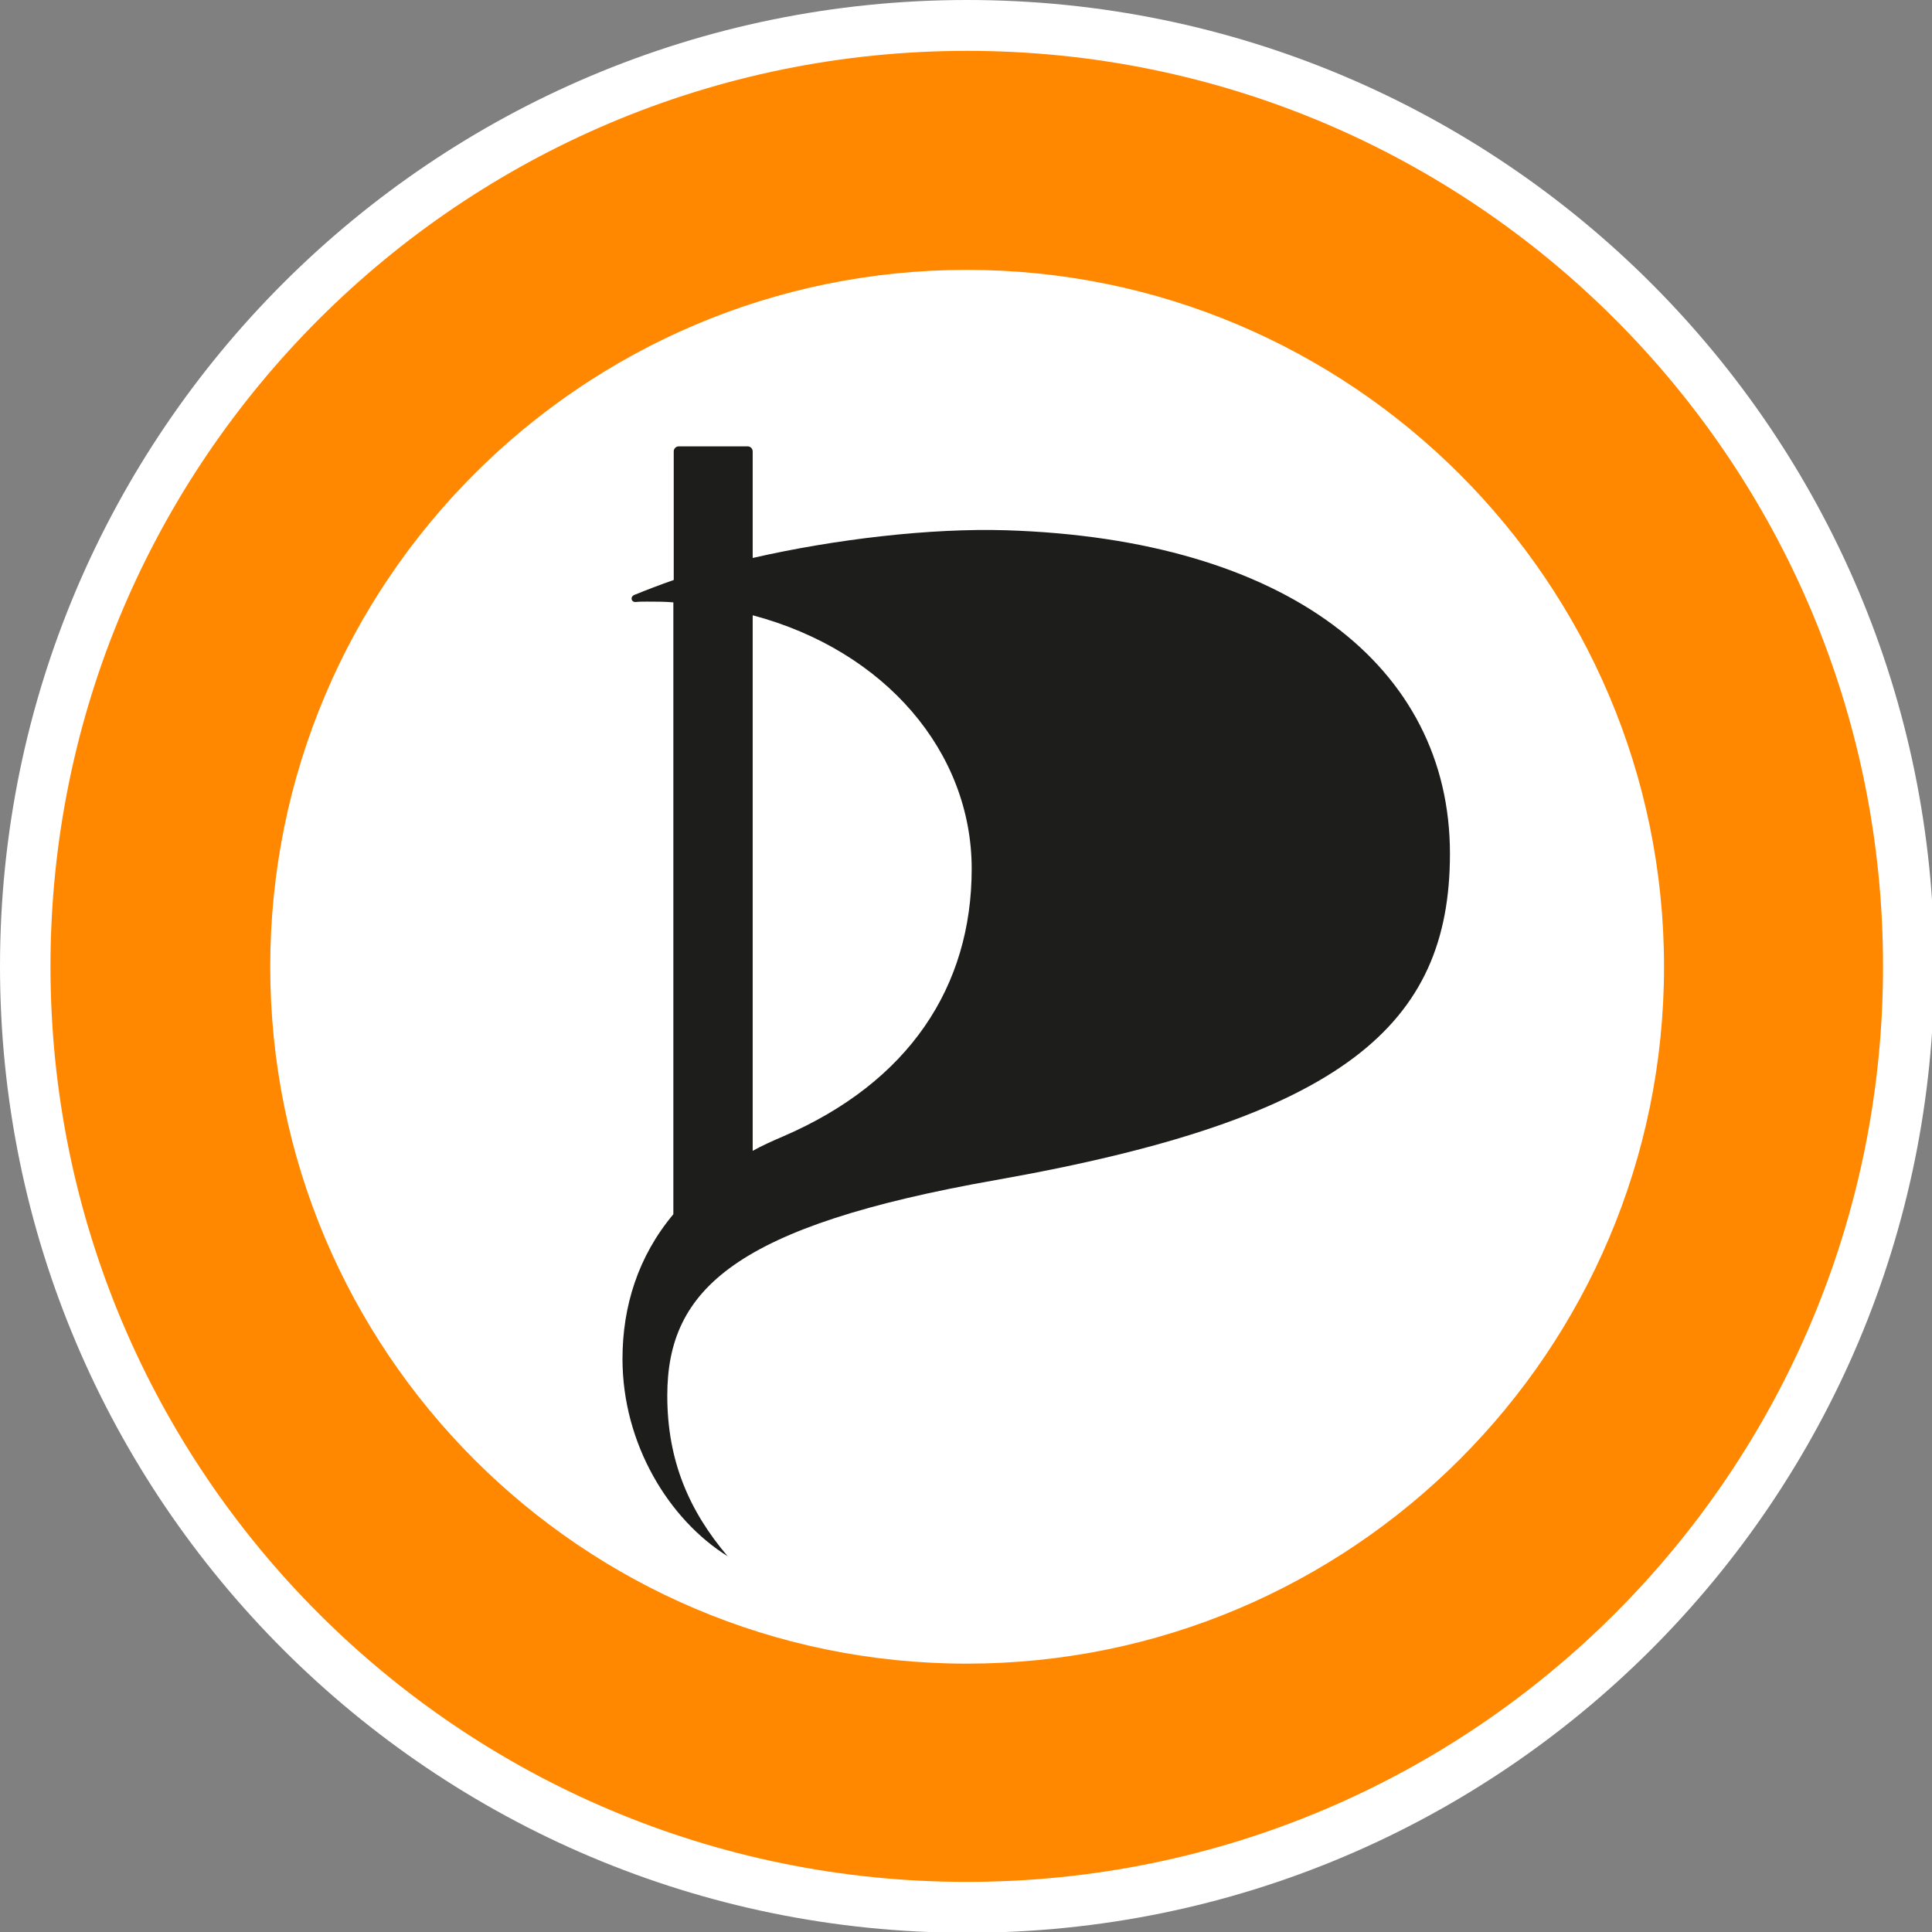
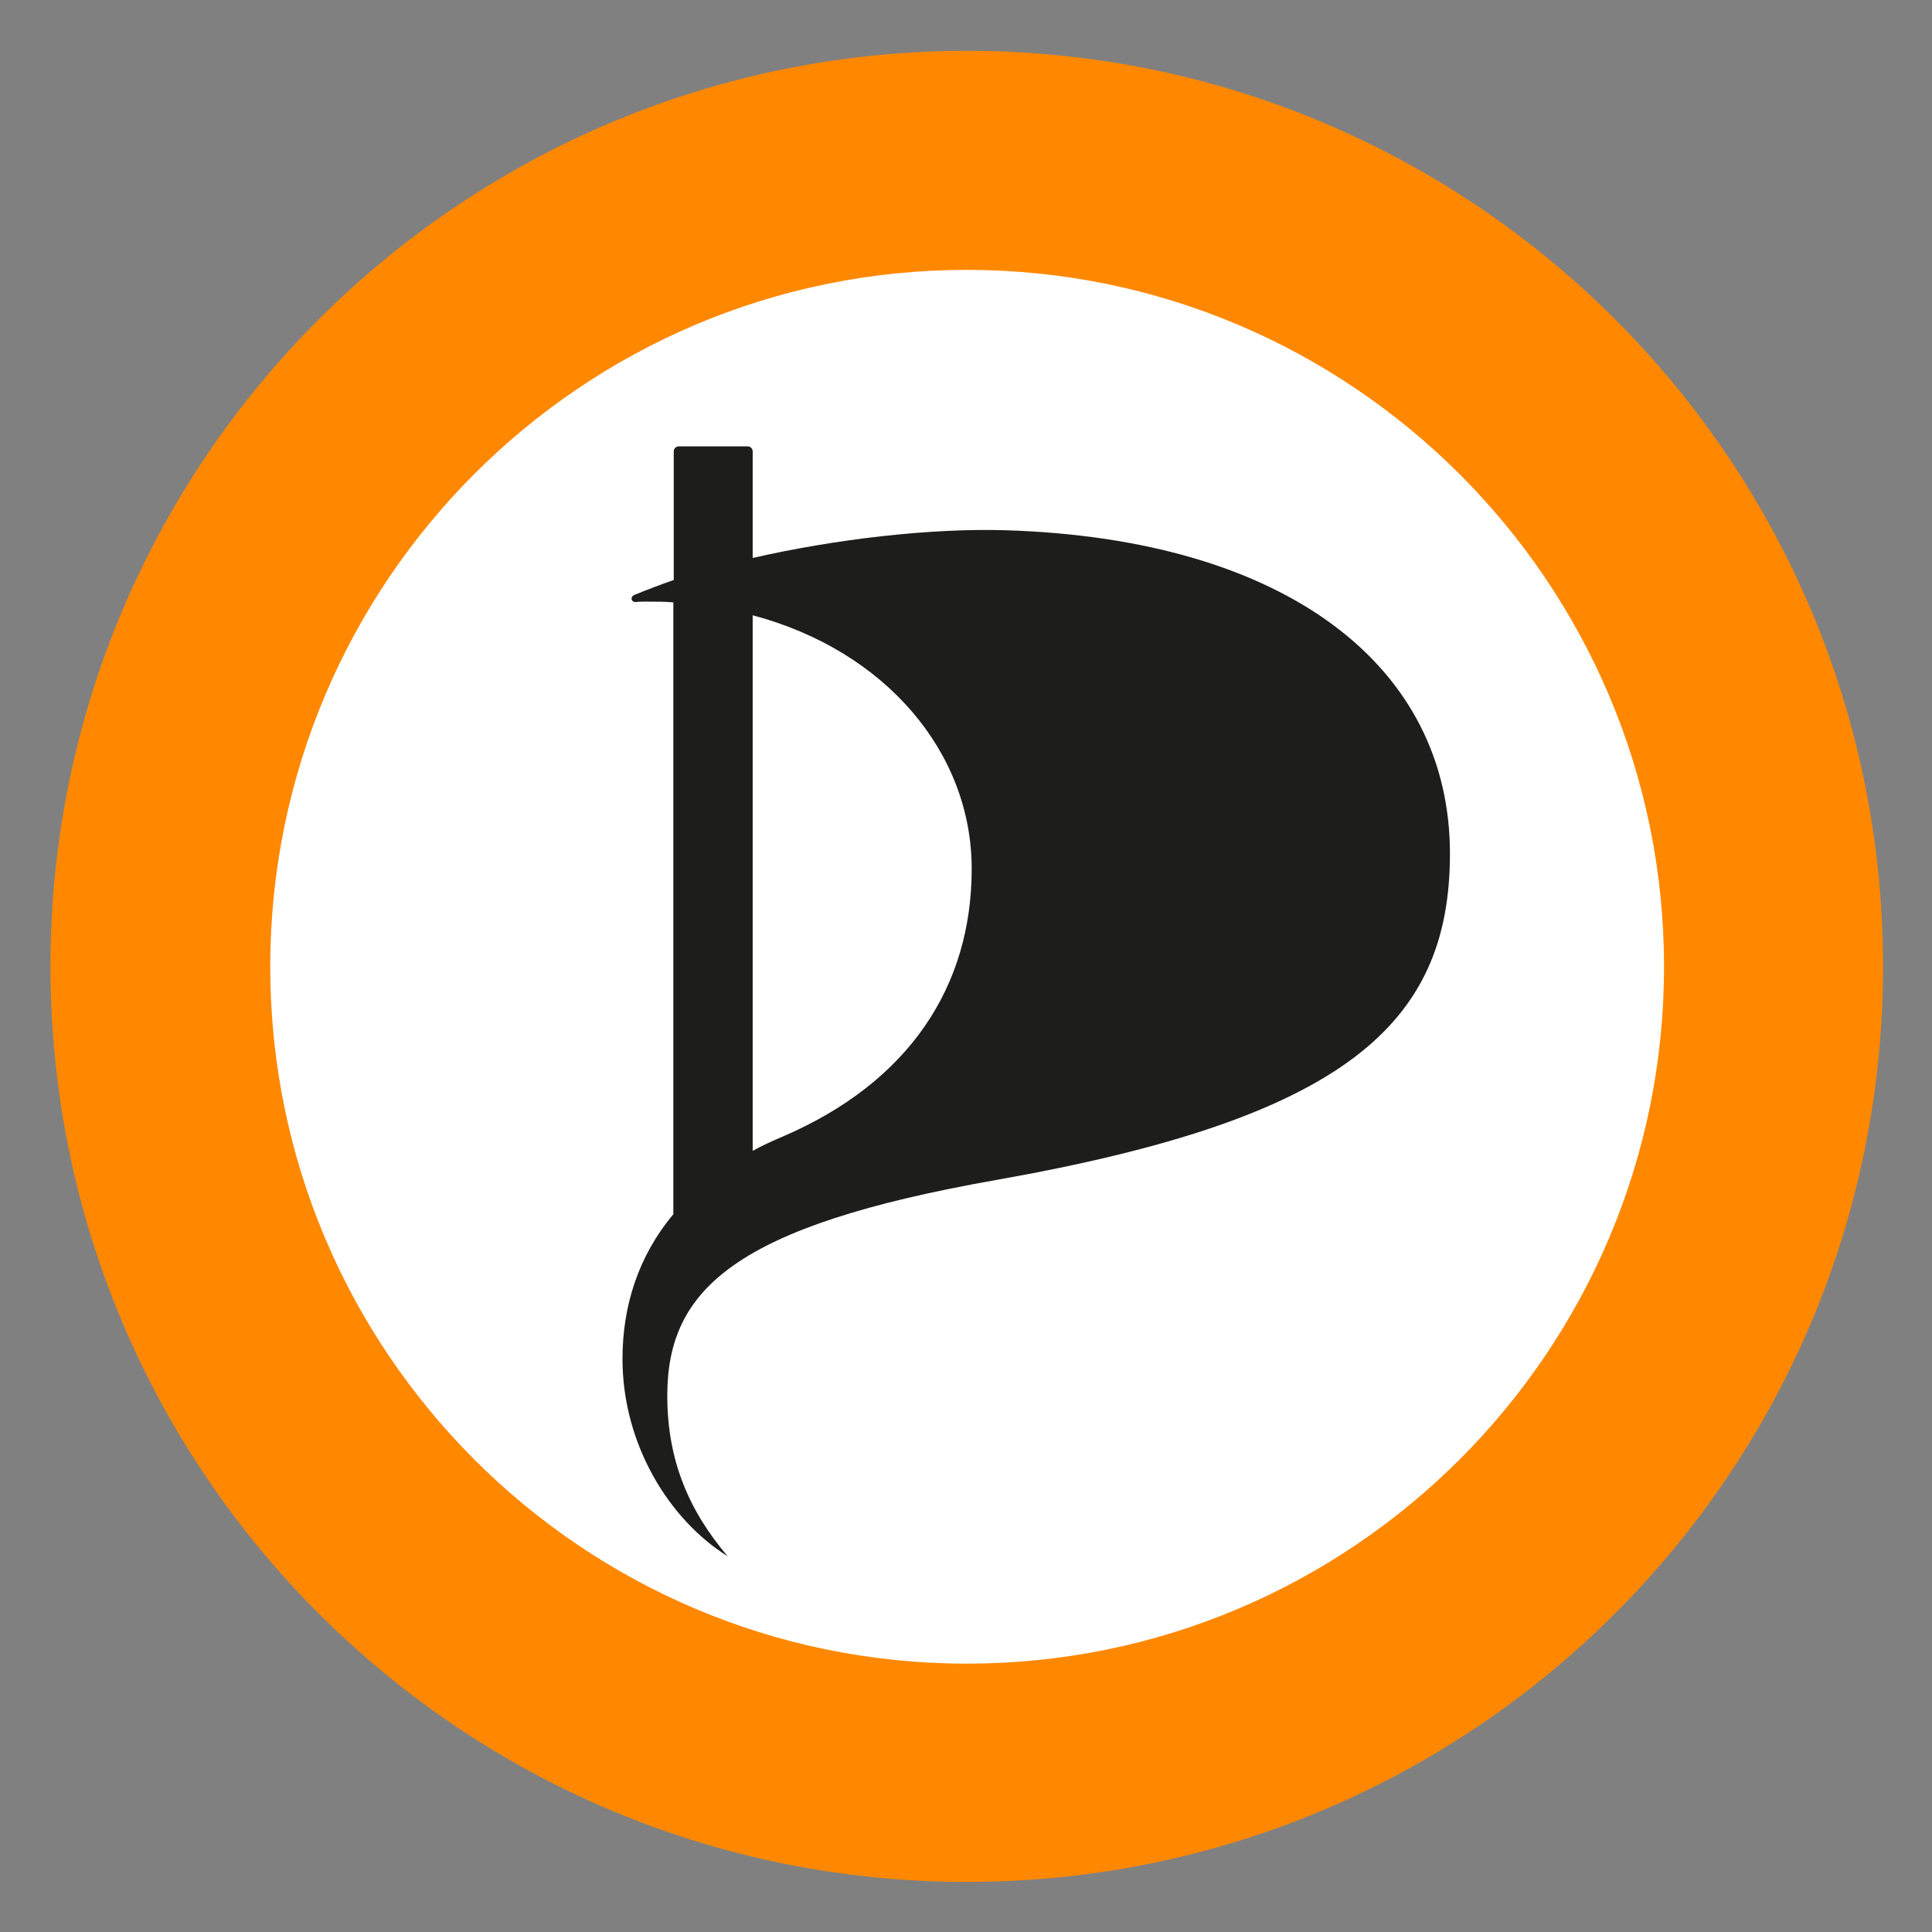
<svg xmlns="http://www.w3.org/2000/svg" id="Ebene_1" x="0px" y="0px" viewBox="0 0 509 509" style="enable-background:new 0 0 509 509;" xml:space="preserve">
  <rect x="0" y="0" width="509" height="509" fill="#808080" stroke="none" />
  <style type="text/css">	.st0{fill:#FFFFFF;}	.st1{fill:#FF8800;}	.st2{fill:#1D1D1B;}</style>
-   <path class="st0" d="M509.6,254.6c0,140.6-114.1,254.6-254.8,254.6C114.1,509.2,0,395.2,0,254.6C0,114,114.1,0,254.8,0  C395.5,0,509.6,114,509.6,254.6z" />
  <path class="st1" d="M496.1,254.6c0,133.2-108,241.2-241.4,241.2c-133.3,0-241.4-108-241.4-241.2S121.5,13.4,254.8,13.4  C388.1,13.4,496.1,121.4,496.1,254.6z" />
  <path class="st0" d="M254.7,71.1c-101.4,0-183.5,82.3-183.5,183.6c0,101.3,82.1,183.6,183.5,183.6S438.4,356,438.4,254.7  S356,71.1,254.7,71.1L254.7,71.1z" />
  <path class="st0" d="M254.7,84.9C160.9,84.9,85,161,85,254.7c0,93.7,75.9,169.8,169.7,169.8c93.7,0,170-76.2,170-169.8  C424.6,161.1,348.4,84.9,254.7,84.9L254.7,84.9z" />
  <path class="st2" d="M198.3,303.2c2.5-1.4,5.2-2.6,8-3.8c33.2-14.3,49.7-39.5,49.7-70.5c0-30.7-22.7-57.5-57.7-66.8V303.2  L198.3,303.2z M265,139.7c74,2.3,117,35.9,117,85.2c0,45.1-27.9,69.8-119.7,86c-68.4,12.1-86.5,28.6-86.5,56.8  c0,17.2,5.8,30.4,15.9,42.3c-15.4-9.6-27.7-29.5-27.7-52c0-13.8,4.1-27,13.4-38.1V158.7c-2.3-0.2-4.6-0.2-6.9-0.2c-1,0-2,0-3,0.1  c-1.2,0.1-1.6-1.4-0.3-1.9c3.2-1.3,6.6-2.6,10.3-3.9v-33.9c0-0.7,0.6-1.3,1.3-1.3H197c0.7,0,1.3,0.6,1.3,1.3V147  C220.2,142,245.3,139.1,265,139.7L265,139.7z" />
</svg>